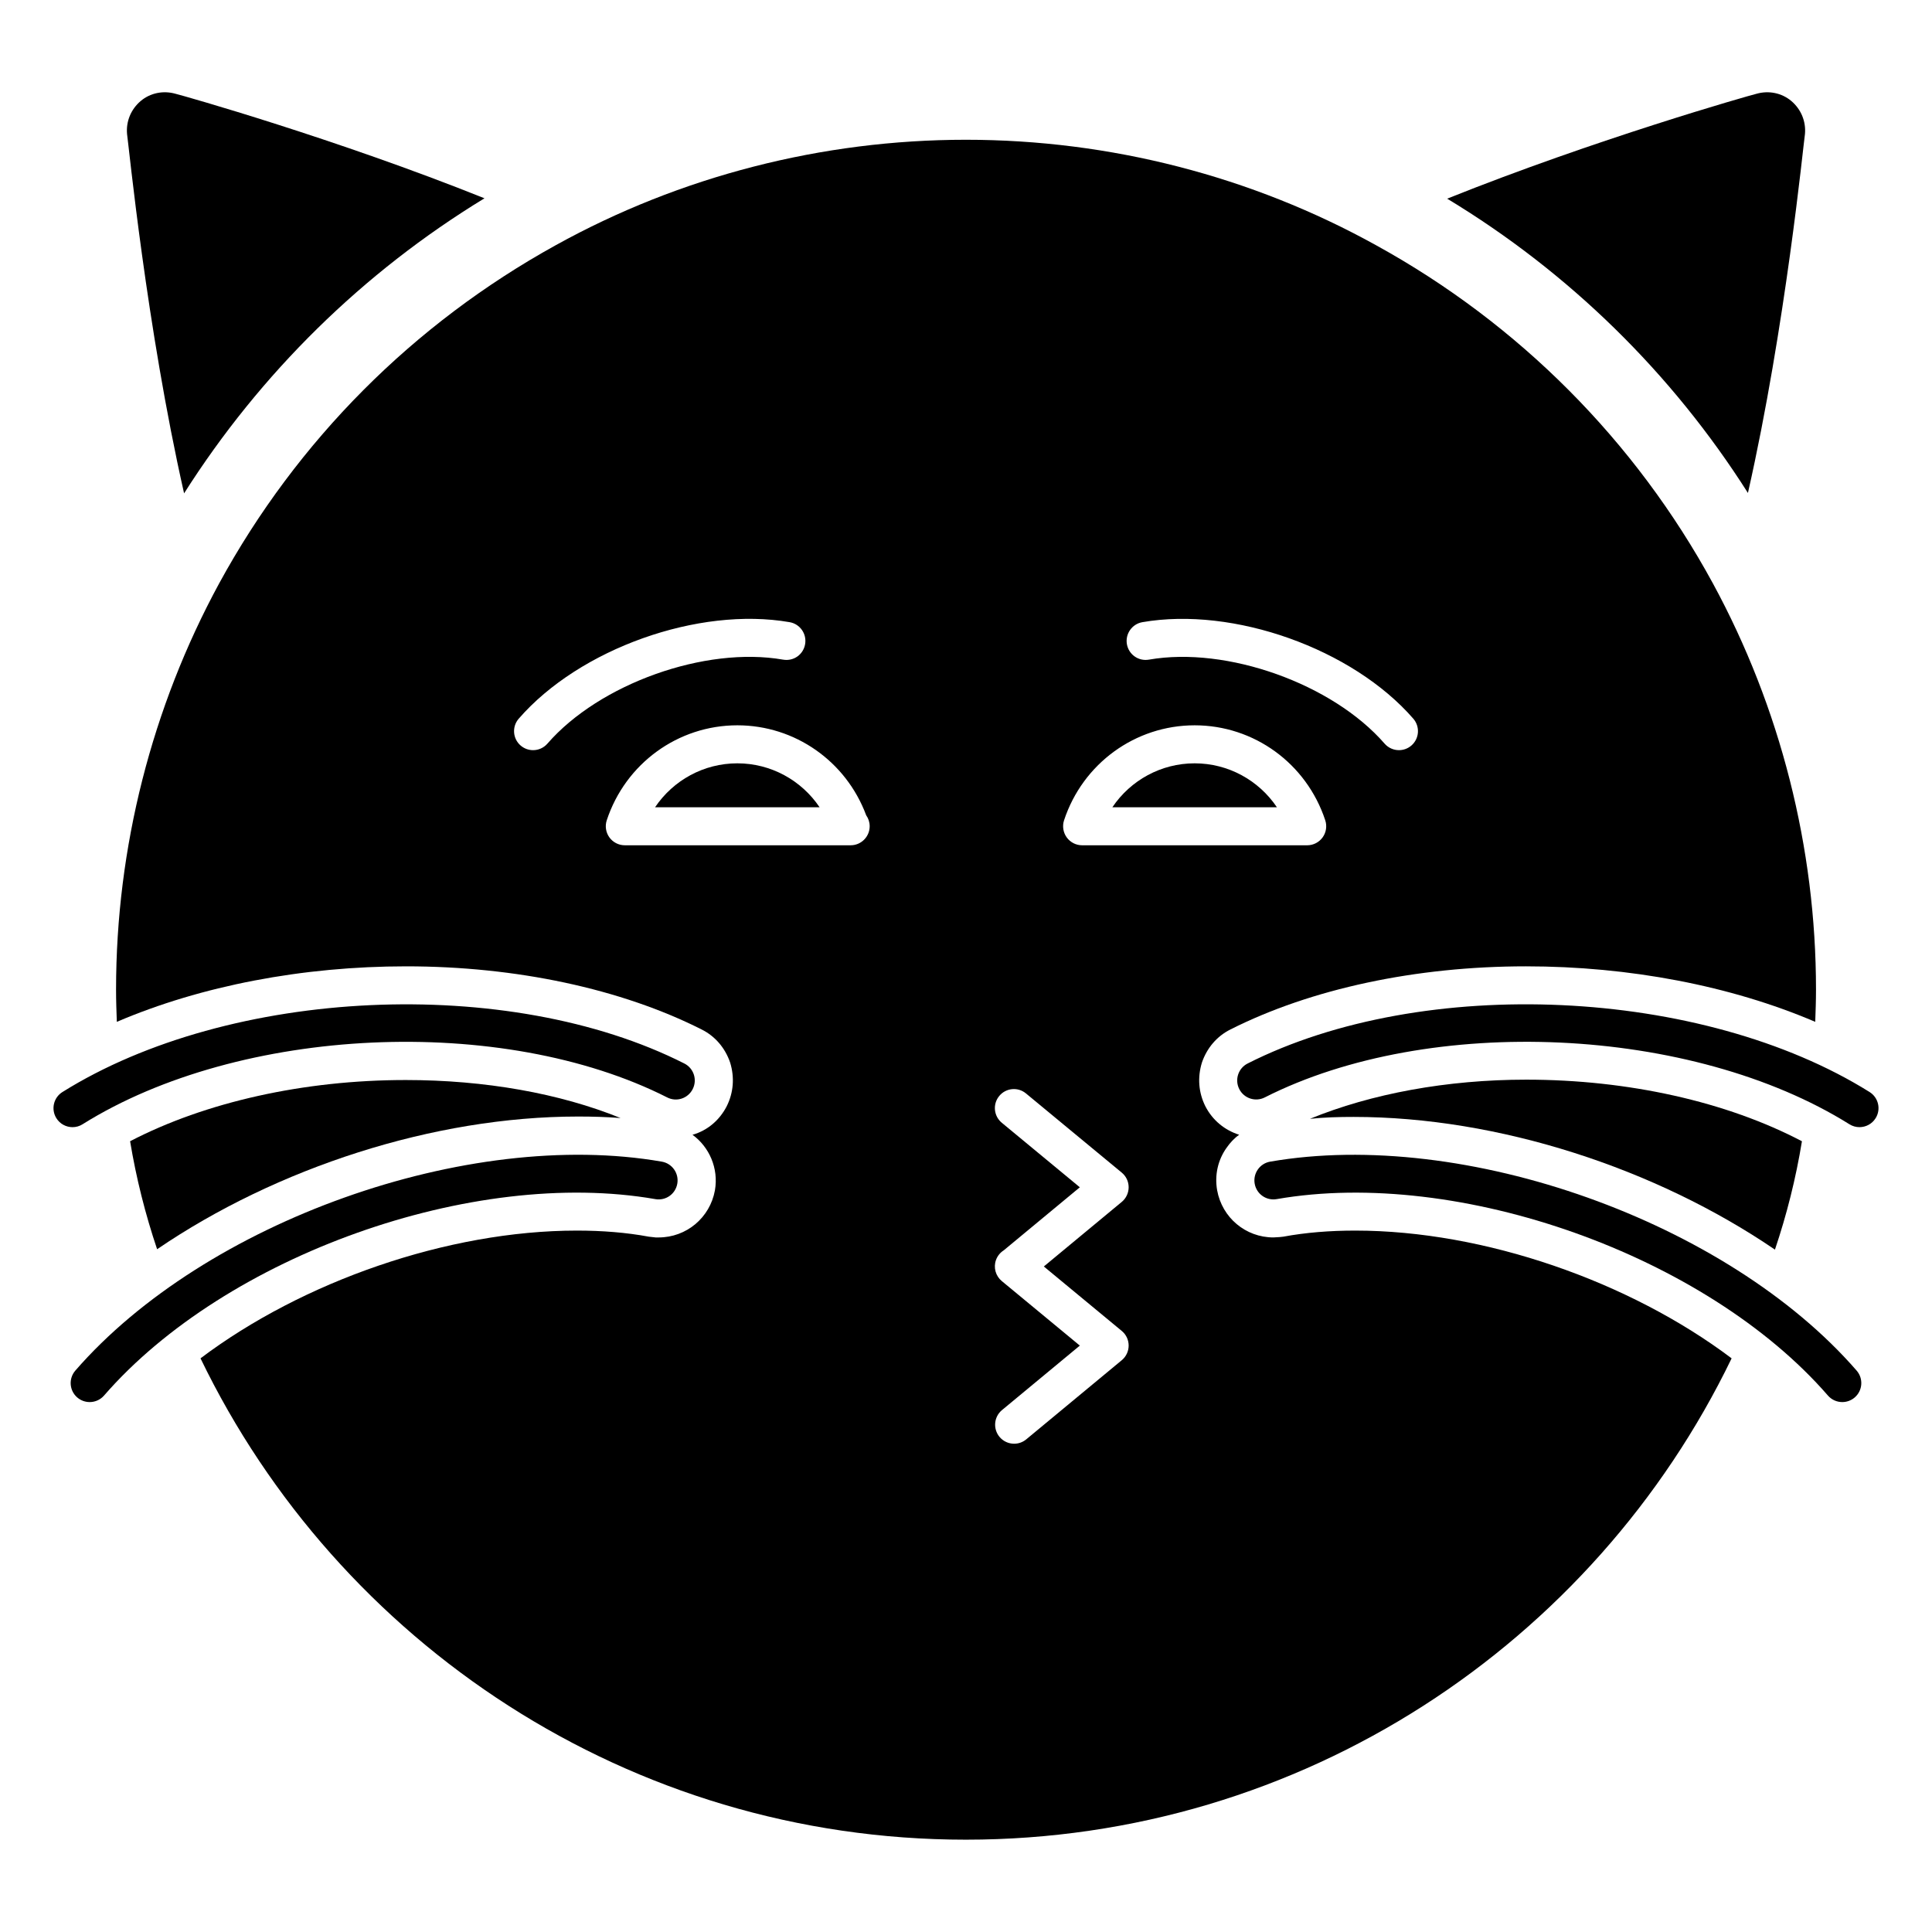
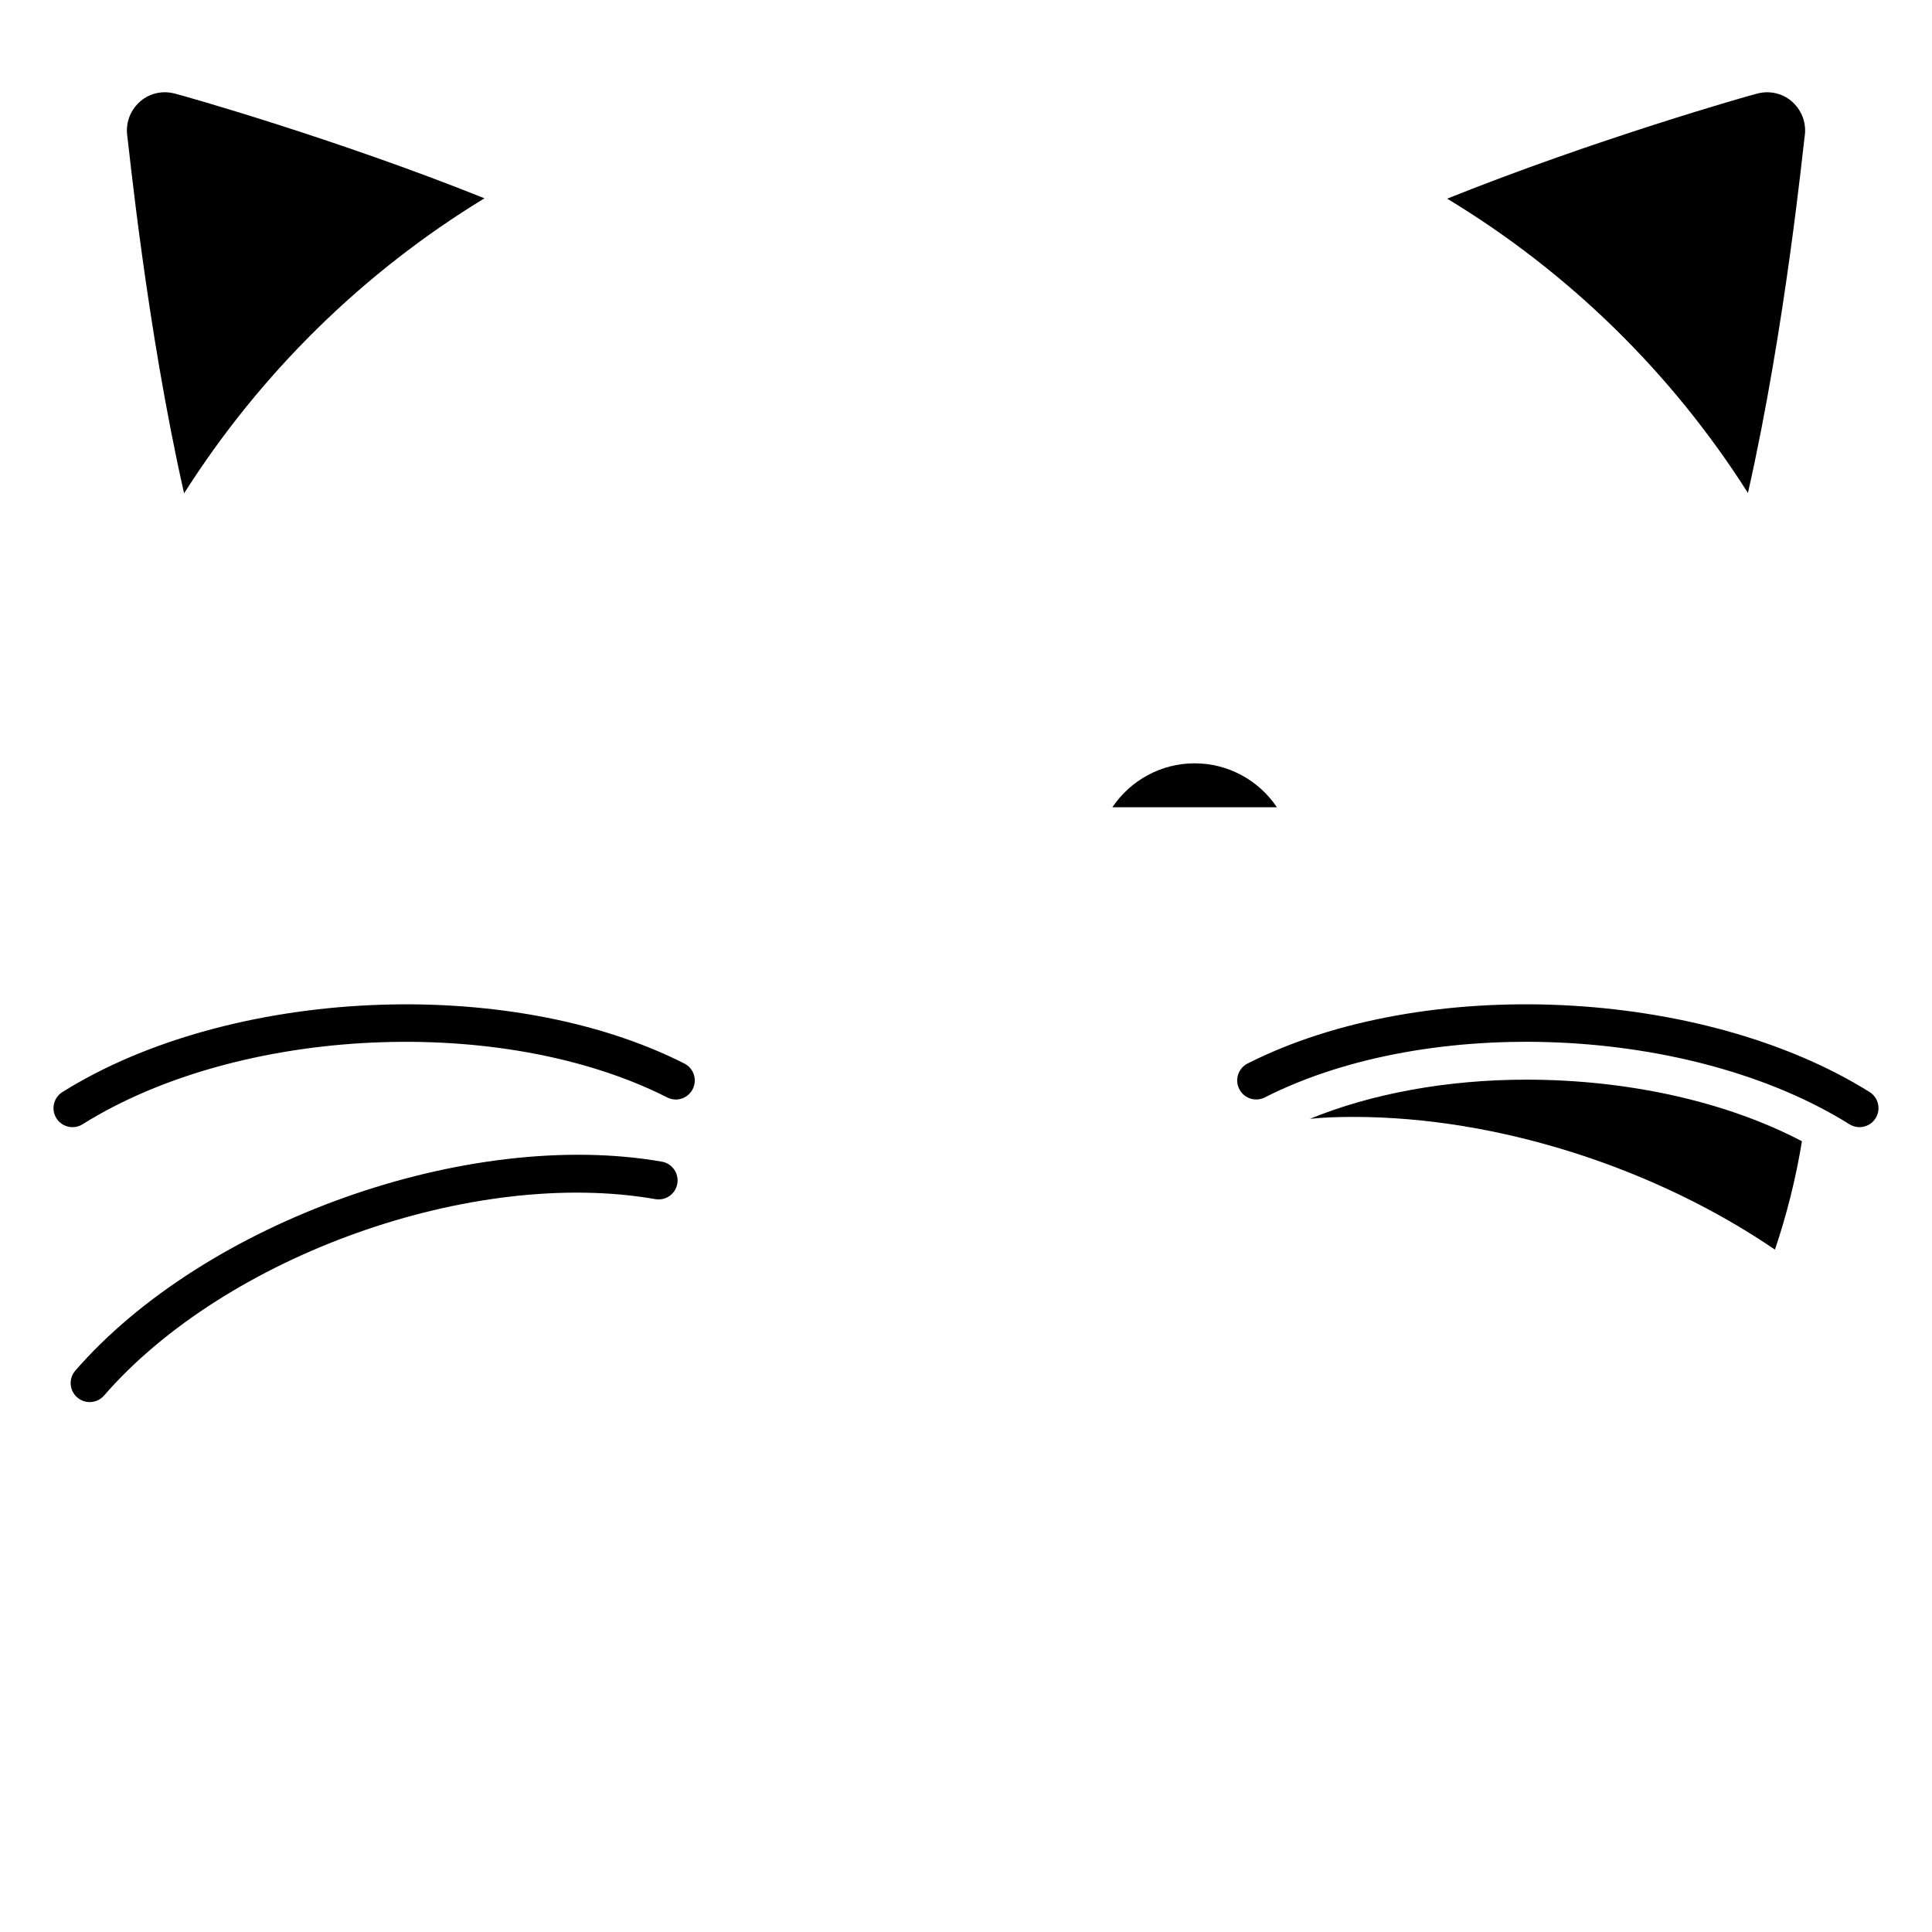
<svg xmlns="http://www.w3.org/2000/svg" fill="#000000" width="800px" height="800px" version="1.1" viewBox="144 144 512 512">
  <g>
    <path d="m607.22 274.64c9.977-44.031 14.711-92.598 15.113-95.117 0.301-3.324-1.008-6.551-3.629-8.77-2.519-2.113-5.945-2.82-9.168-1.914-2.117 0.504-42.824 12.09-82.02 27.809 32.344 19.551 59.551 46.25 79.703 77.992z" />
    <path d="m272.39 196.55c-39.195-15.719-79.805-27.203-81.922-27.711-3.223-0.906-6.648-0.203-9.168 1.914-2.621 2.219-3.93 5.441-3.629 8.77 0.402 2.519 5.141 51.188 15.113 95.219 20.156-31.742 47.359-58.543 79.605-78.191z" />
    <path d="m614.38 475.16c3.125-9.27 5.539-18.844 7.152-28.715-19.949-10.48-46.047-16.324-73.051-16.324-21.059 0-41.109 3.731-57.332 10.379 3.828-0.402 7.656-0.504 11.586-0.504 38.391-0.004 80.004 13.602 111.64 35.164z" />
-     <path d="m178.48 446.44c1.613 9.773 4.031 19.344 7.156 28.617 31.641-21.562 73.254-35.164 111.54-35.164 3.828 0 7.559 0.102 11.285 0.402-16.121-6.547-35.973-10.078-56.93-10.078-27.004 0-53.102 5.844-73.055 16.223z" />
-     <path d="m484.09 471.73-0.906 0.102-1.715 0.102c-7.356 0-13.602-5.238-14.914-12.496-0.707-4.031 0.203-8.062 2.519-11.285 0.906-1.309 2.016-2.519 3.324-3.426-3.828-1.211-7.055-3.828-8.969-7.559-1.812-3.629-2.117-7.656-0.906-11.586 1.312-3.828 3.93-6.953 7.559-8.766 21.363-10.781 49.172-16.727 78.293-16.727 27.406 0 54.312 5.141 76.68 14.711 0.102-2.82 0.203-5.644 0.203-8.562 0-37.586-9.473-74.766-27.309-107.61-20.555-37.785-51.488-68.82-89.172-89.578-33.051-18.34-70.633-28.012-108.82-28.012-38.09 0-75.672 9.672-108.62 27.91-37.785 20.859-68.617 51.793-89.273 89.68-17.836 32.848-27.309 70.031-27.309 107.61 0 2.922 0.102 5.742 0.203 8.562 22.371-9.574 49.273-14.711 76.68-14.711 29.121 0 56.93 5.945 78.293 16.727 3.629 1.812 6.246 4.938 7.559 8.766 1.211 3.93 0.906 7.961-0.906 11.586-1.914 3.727-5.137 6.449-9.066 7.559 4.434 3.223 6.953 8.867 5.945 14.711-1.309 7.254-7.559 12.496-14.91 12.496h-0.805l-1.812-0.203c-5.945-1.109-12.395-1.613-19.047-1.613-34.258 0-72.75 13.504-99.754 33.855 36.477 75.469 113.66 127.56 202.83 127.56 89.176 0 166.46-52.094 202.93-127.56-27.004-20.355-65.496-33.855-99.754-33.855-6.656 0-13.105 0.504-19.051 1.613zm-198.82-128.93c-1.176 0-2.352-0.41-3.305-1.234-2.102-1.824-2.324-5.008-0.496-7.109 16.113-18.543 47.656-29.785 71.797-25.574 2.742 0.477 4.574 3.09 4.098 5.832-0.477 2.734-3.019 4.578-5.832 4.098-20.637-3.617-48.668 6.387-62.461 22.258-0.996 1.145-2.394 1.73-3.801 1.73zm84.16 25.207c-0.07-0.004-0.129-0.004-0.203 0h-59.648c-1.621 0-3.133-0.777-4.082-2.086-0.945-1.309-1.207-2.996-0.703-4.531 4.969-15.055 18.879-25.176 34.613-25.176 15.273 0 28.82 9.531 34.145 23.852 0.582 0.82 0.922 1.82 0.922 2.902-0.004 2.785-2.262 5.039-5.043 5.039zm77.312-59.125c24.133-4.195 55.684 7.031 71.797 25.574 1.824 2.102 1.602 5.285-0.496 7.109-0.953 0.828-2.129 1.234-3.305 1.234-1.406 0-2.805-0.586-3.805-1.73-13.797-15.867-41.82-25.863-62.461-22.258-2.773 0.477-5.352-1.363-5.832-4.098-0.473-2.742 1.363-5.356 4.102-5.832zm-20.758 52.508c4.969-15.055 18.879-25.176 34.613-25.176 15.742 0 29.652 10.121 34.613 25.18 0.5 1.535 0.242 3.219-0.703 4.527-0.949 1.309-2.469 2.086-4.082 2.086h-59.648c-1.617 0-3.133-0.777-4.082-2.086-0.949-1.309-1.211-2.996-0.711-4.531zm15.293 135.32c1.16 0.953 1.828 2.375 1.828 3.875 0 1.504-0.668 2.926-1.824 3.883l-25.312 20.973c-0.941 0.781-2.078 1.16-3.207 1.16-1.449 0-2.887-0.621-3.887-1.824-1.77-2.141-1.477-5.316 0.668-7.094l20.625-17.086-20.684-17.102c-1.637-1.352-2.254-3.586-1.535-5.59 0.391-1.078 1.121-1.961 2.047-2.547l20.172-16.715-20.684-17.102c-2.144-1.77-2.449-4.949-0.676-7.09 1.758-2.148 4.949-2.461 7.09-0.676l25.379 20.98c1.16 0.953 1.828 2.375 1.828 3.875 0 1.508-0.668 2.93-1.824 3.887l-20.652 17.113z" />
-     <path d="m339.4 346.29c-8.887 0-16.973 4.477-21.801 11.641h43.602c-4.824-7.164-12.914-11.641-21.801-11.641z" />
    <path d="m460.59 346.29c-8.887 0-16.973 4.477-21.801 11.641h43.605c-4.824-7.164-12.914-11.641-21.805-11.641z" />
-     <path d="m480.6 451.85c-2.738 0.477-4.574 3.09-4.098 5.832 0.477 2.742 3.07 4.574 5.828 4.098 48.285-8.418 113.84 14.926 146.09 52.055 1 1.148 2.394 1.73 3.805 1.73 1.176 0 2.352-0.41 3.305-1.234 2.102-1.824 2.324-5.008 0.496-7.109-34.305-39.484-104.01-64.301-155.43-55.371z" />
    <path d="m639.46 433.4c-44.348-27.75-118.29-31.141-164.83-7.559-2.481 1.254-3.473 4.285-2.215 6.769 1.25 2.469 4.266 3.484 6.769 2.215 43.723-22.164 113.25-18.957 154.93 7.113 0.832 0.523 1.758 0.77 2.668 0.77 1.676 0 3.32-0.836 4.273-2.367 1.48-2.356 0.762-5.465-1.594-6.941z" />
    <path d="m317.66 461.78c2.805 0.48 5.352-1.363 5.832-4.098 0.477-2.738-1.355-5.352-4.098-5.832-51.406-8.957-121.12 15.883-155.43 55.371-1.824 2.102-1.605 5.285 0.496 7.109 0.957 0.828 2.133 1.234 3.309 1.234 1.406 0 2.805-0.586 3.805-1.73 32.246-37.125 97.812-60.48 146.09-52.055z" />
    <path d="m165.88 441.94c41.68-26.078 111.19-29.258 154.93-7.113 2.504 1.285 5.519 0.266 6.769-2.215 1.258-2.484 0.266-5.516-2.215-6.769-46.551-23.586-120.48-20.176-164.82 7.559-2.363 1.477-3.074 4.586-1.598 6.941 0.953 1.531 2.598 2.367 4.273 2.367 0.914 0 1.836-0.246 2.668-0.77z" />
  </g>
</svg>